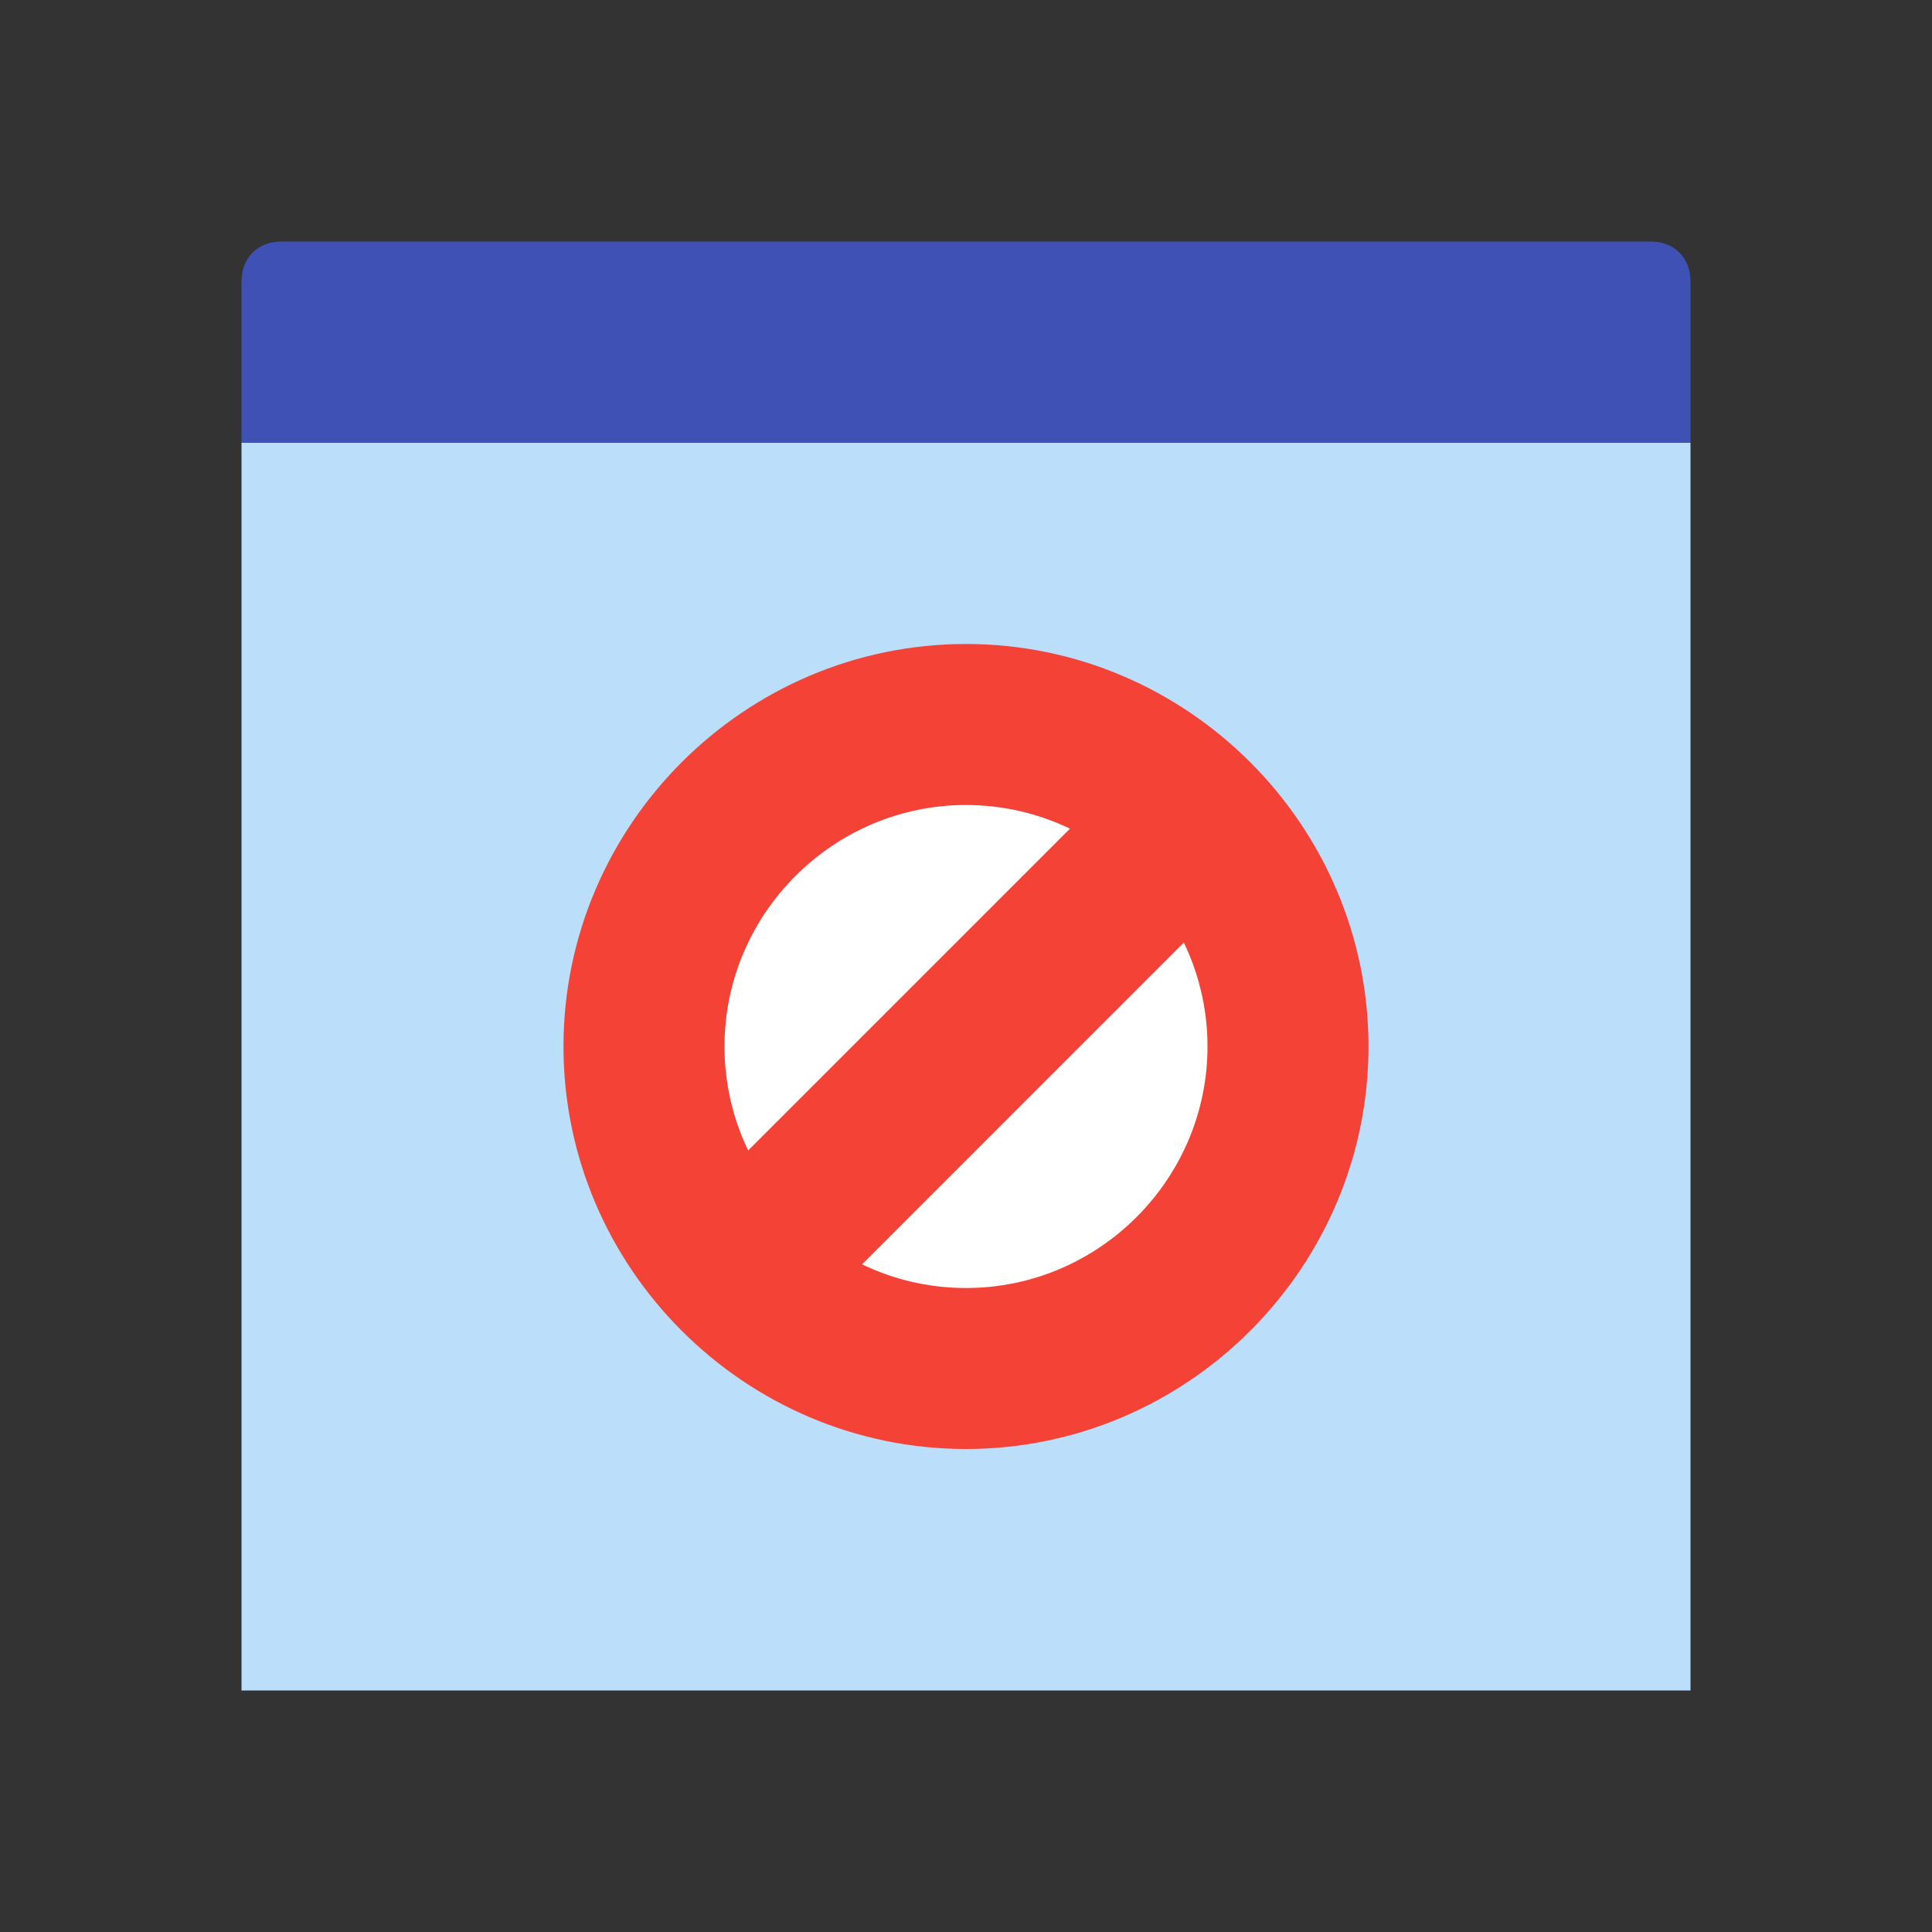
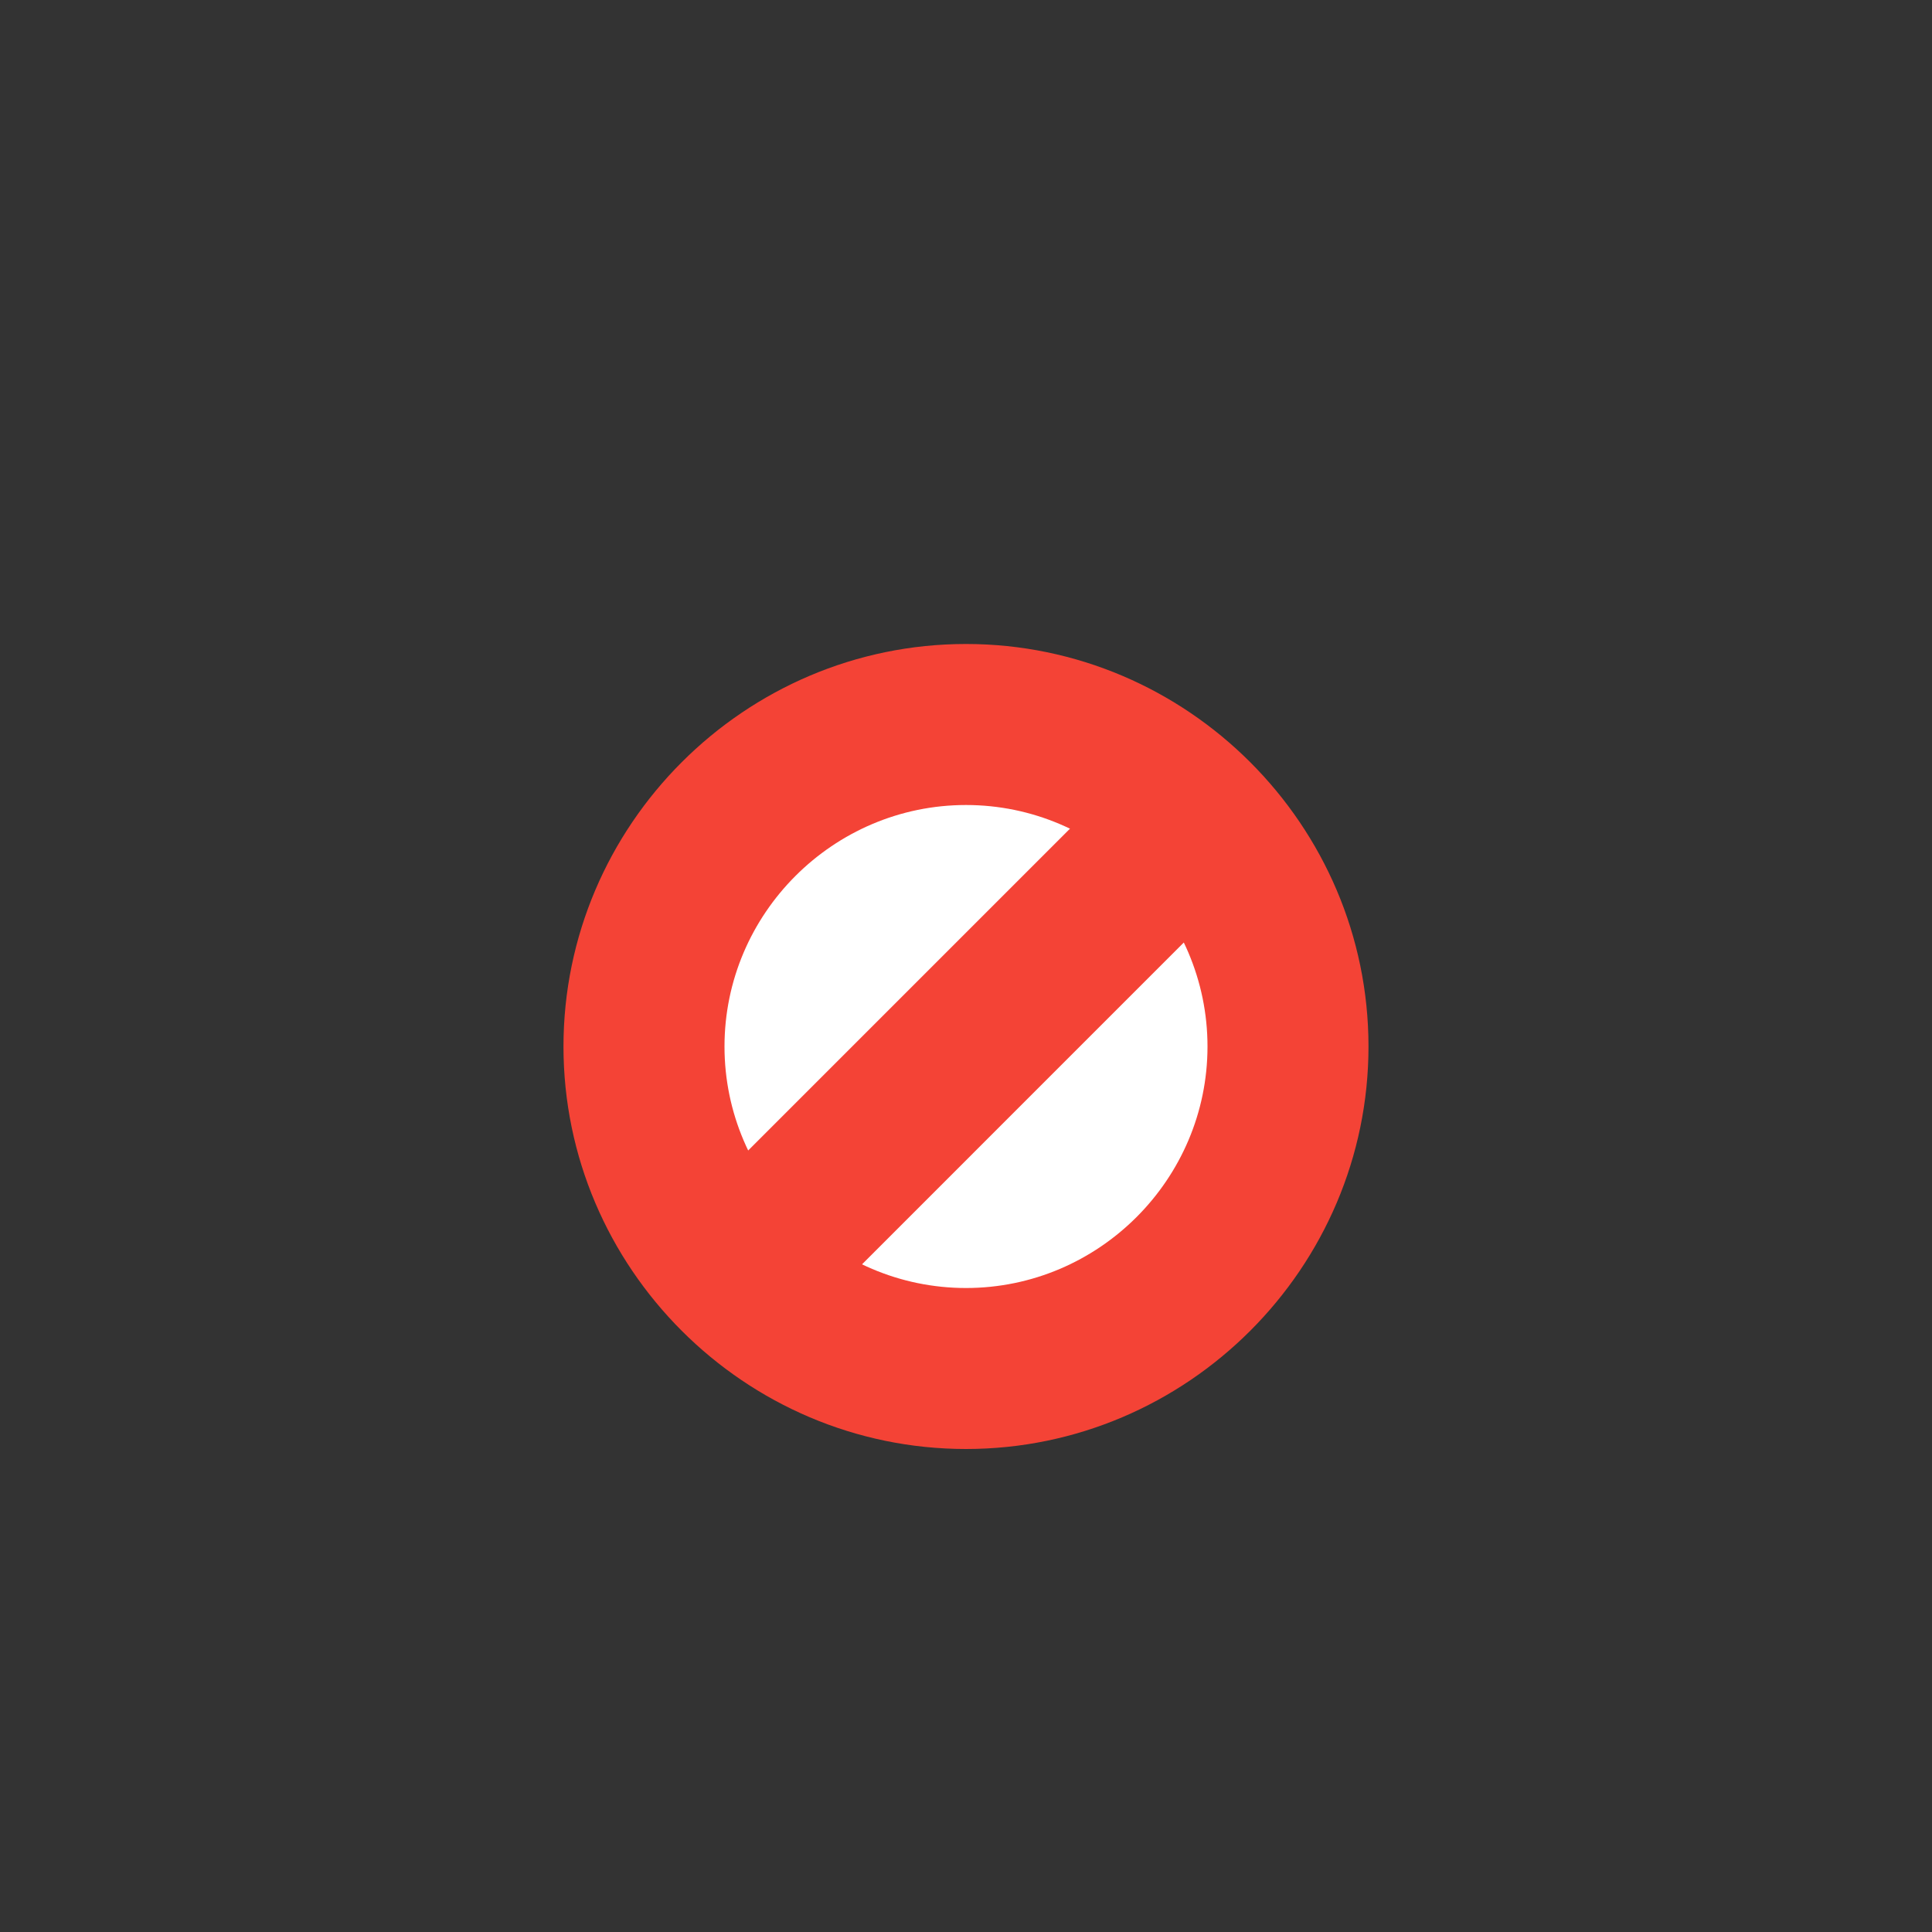
<svg xmlns="http://www.w3.org/2000/svg" width="64" height="64" viewBox="0 0 64 64" fill="none">
  <rect x="0" y="0" width="64" height="64" fill="#333333" stroke="none" />
-   <path d="M8 14.667H56V56H8V14.667Z" fill="#BBDEFB" />
  <path d="M42.667 34.667C42.667 40.533 37.867 45.333 32 45.333C26.134 45.333 21.334 40.533 21.334 34.667C21.334 28.8 26.134 24 32 24C37.867 24 42.667 28.8 42.667 34.667Z" fill="white" />
  <path d="M32 48C24.666 48 18.666 42 18.666 34.667C18.666 27.333 24.666 21.333 32 21.333C39.333 21.333 45.333 27.333 45.333 34.667C45.333 42 39.333 48 32 48ZM32 26.667C27.6 26.667 24 30.267 24 34.667C24 39.067 27.6 42.667 32 42.667C36.4 42.667 40 39.067 40 34.667C40 30.267 36.4 26.667 32 26.667Z" fill="#F44336" />
  <path d="M21.44 41.455L38.788 24.107L42.559 27.878L25.212 45.226L21.44 41.455Z" fill="#F44336" />
-   <path d="M56 14.667V9.333C56 8.533 55.467 8 54.667 8H9.333C8.533 8 8 8.533 8 9.333V14.667H56Z" fill="#3F51B5" />
</svg>